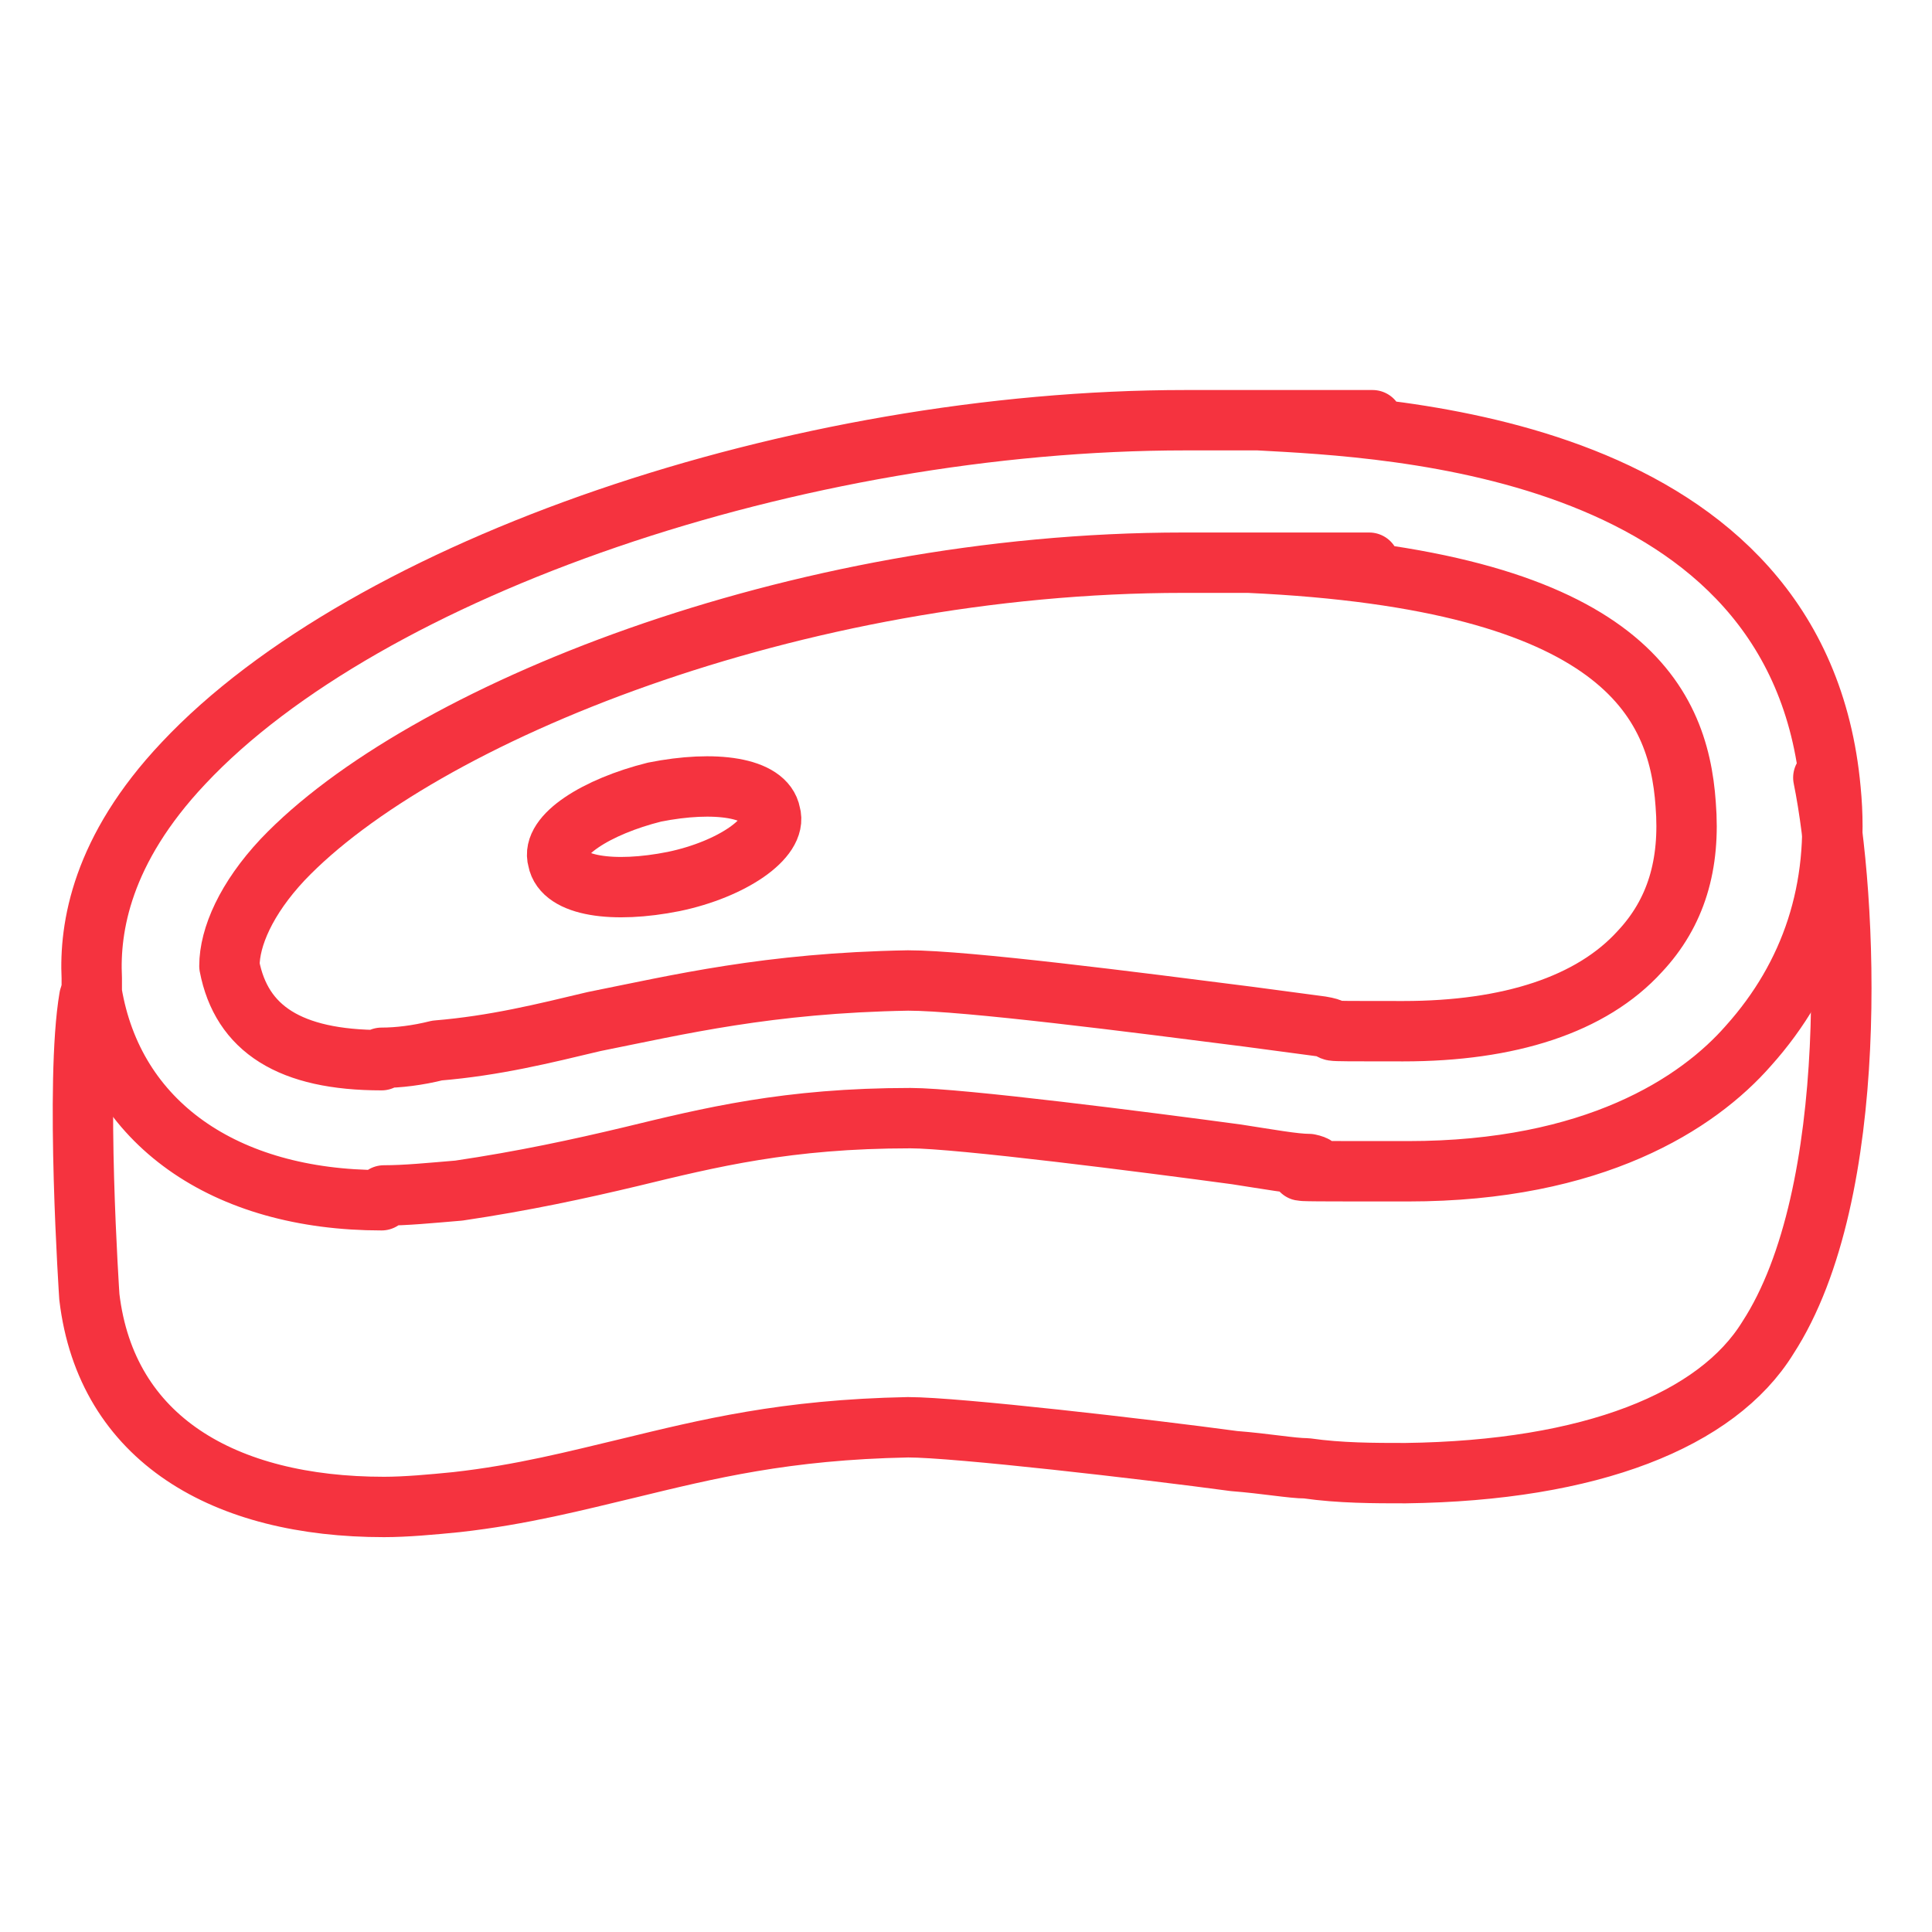
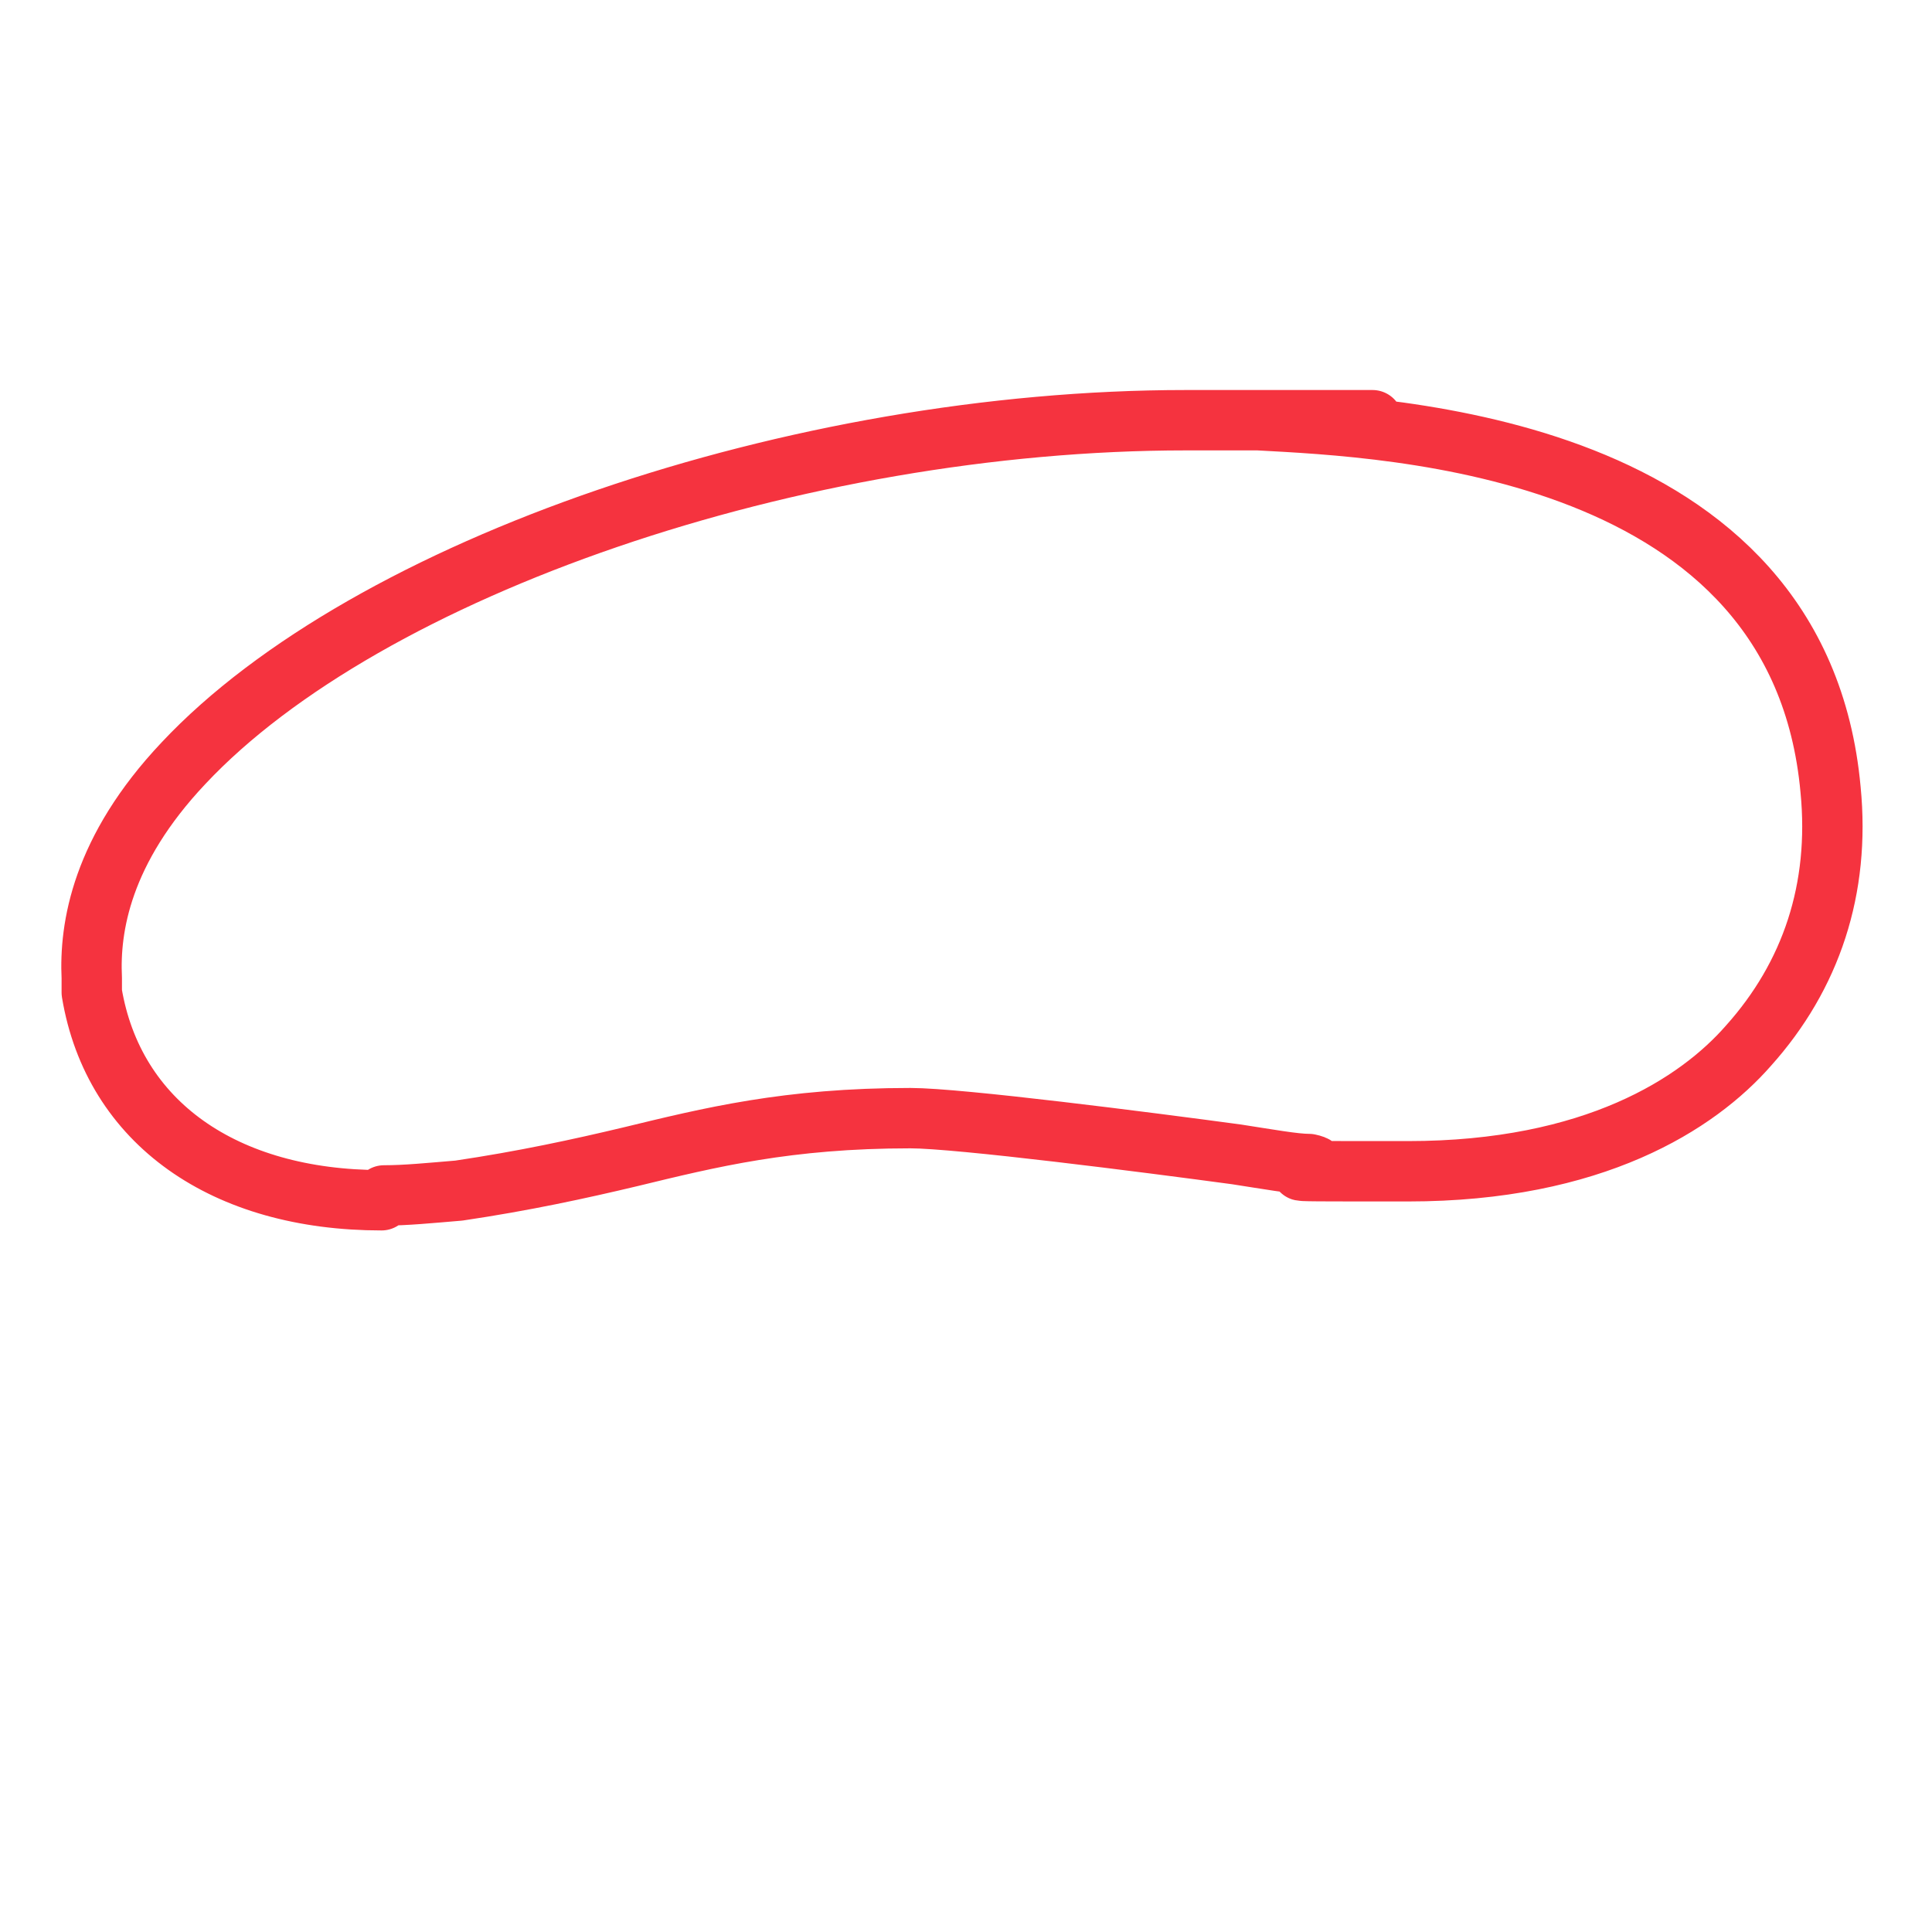
<svg xmlns="http://www.w3.org/2000/svg" id="Layer_1" width="80" height="80" version="1.1" viewBox="0 0 80 80">
  <defs>
    <style>
      .st0 {
        fill: none;
        stroke: #f5333f;
        stroke-linecap: round;
        stroke-linejoin: round;
        stroke-width: 2.5px;
      }
    </style>
  </defs>
-   <path class="st0" d="M75.5,32.2c1,4.9,1.6,17.2-2.3,23.2-2.1,3.4-7.3,5.5-15,5.6-1.3,0-2.7,0-4.1-.2-.6,0-1.7-.2-3-.3-3.7-.5-11.5-1.4-13.5-1.4-5.1.1-8.3.9-11.6,1.7-2.1.5-4.4,1.1-7.1,1.4-1,.1-2.1.2-3,.2-6.6,0-11.5-2.8-12.2-8.7,0,0-.6-8.9,0-12.4" />
  <path class="st0" d="M15.8,49.7c-6.5,0-11.1-3.2-12-8.6v-.3c0,0,0-.3,0-.3-.1-2.1.4-5.3,3.8-8.9,7.6-8.1,25.4-14.2,41.5-14.2s1.9,0,3,0c5.5.3,22.4,1,23.7,15.3.4,4.1-.8,7.7-3.4,10.6-2.1,2.4-6.4,5.2-14.1,5.2s-2.7,0-4.1-.3c-.6,0-1.7-.2-3-.4-3.7-.5-11.5-1.5-13.5-1.5-5.1,0-8.3.8-11.6,1.6-2.1.5-4.4,1-7.1,1.4-1.2.1-2.2.2-3.1.2Z" />
-   <path class="st0" d="M15.8,43.9c-3.8,0-5.8-1.3-6.3-3.9,0-1.2.7-2.8,2.2-4.4,5.7-6,21.2-12.3,37.3-12.3s1.8,0,2.7,0c15.4.7,17.8,5.7,18.1,10,.2,2.5-.4,4.5-1.9,6.1-2,2.2-5.4,3.3-9.8,3.3s-2.2,0-3.4-.2l-3-.4c-4.7-.6-11.7-1.5-14.1-1.5-5.8.1-9.5,1-13,1.7-2.1.5-4.1,1-6.5,1.2-.8.2-1.6.3-2.3.3Z" />
-   <path class="st0" d="M31.9,33.7c.3,1-1.6,2.3-4,2.8-2.5.5-4.6.2-4.8-.9-.3-1,1.6-2.2,4-2.8,2.5-.5,4.6-.2,4.8.9Z" />
</svg>